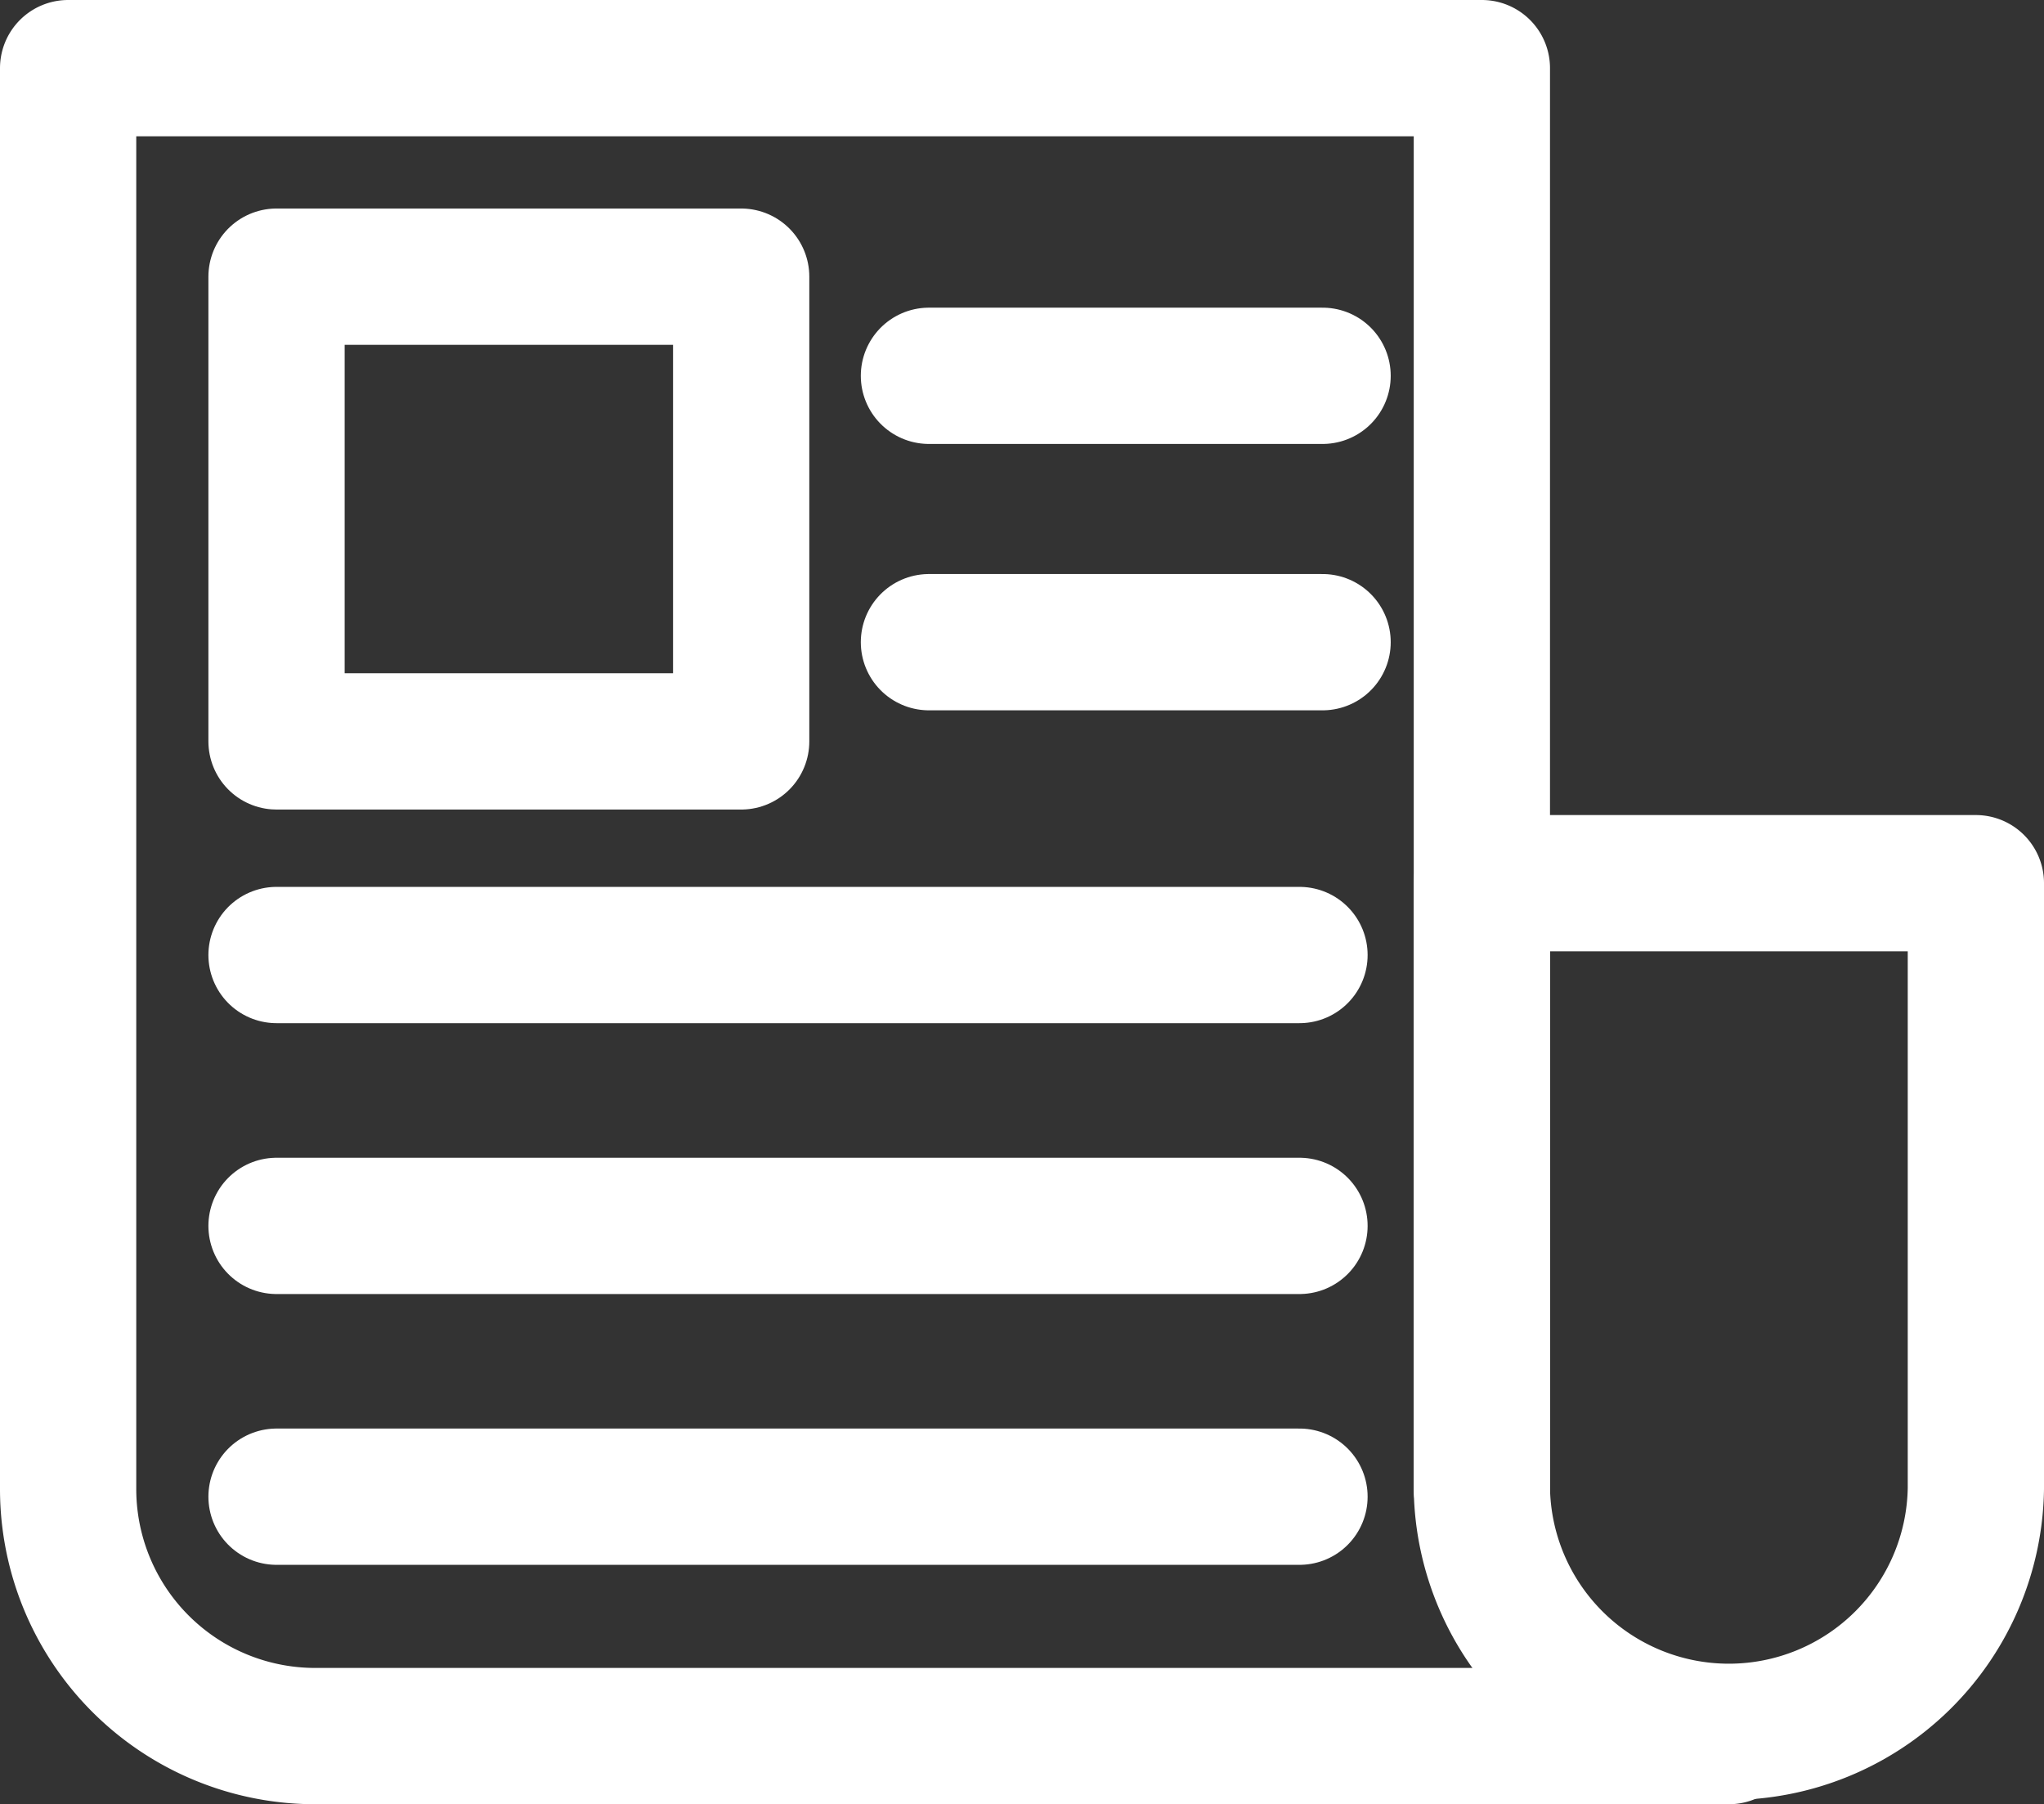
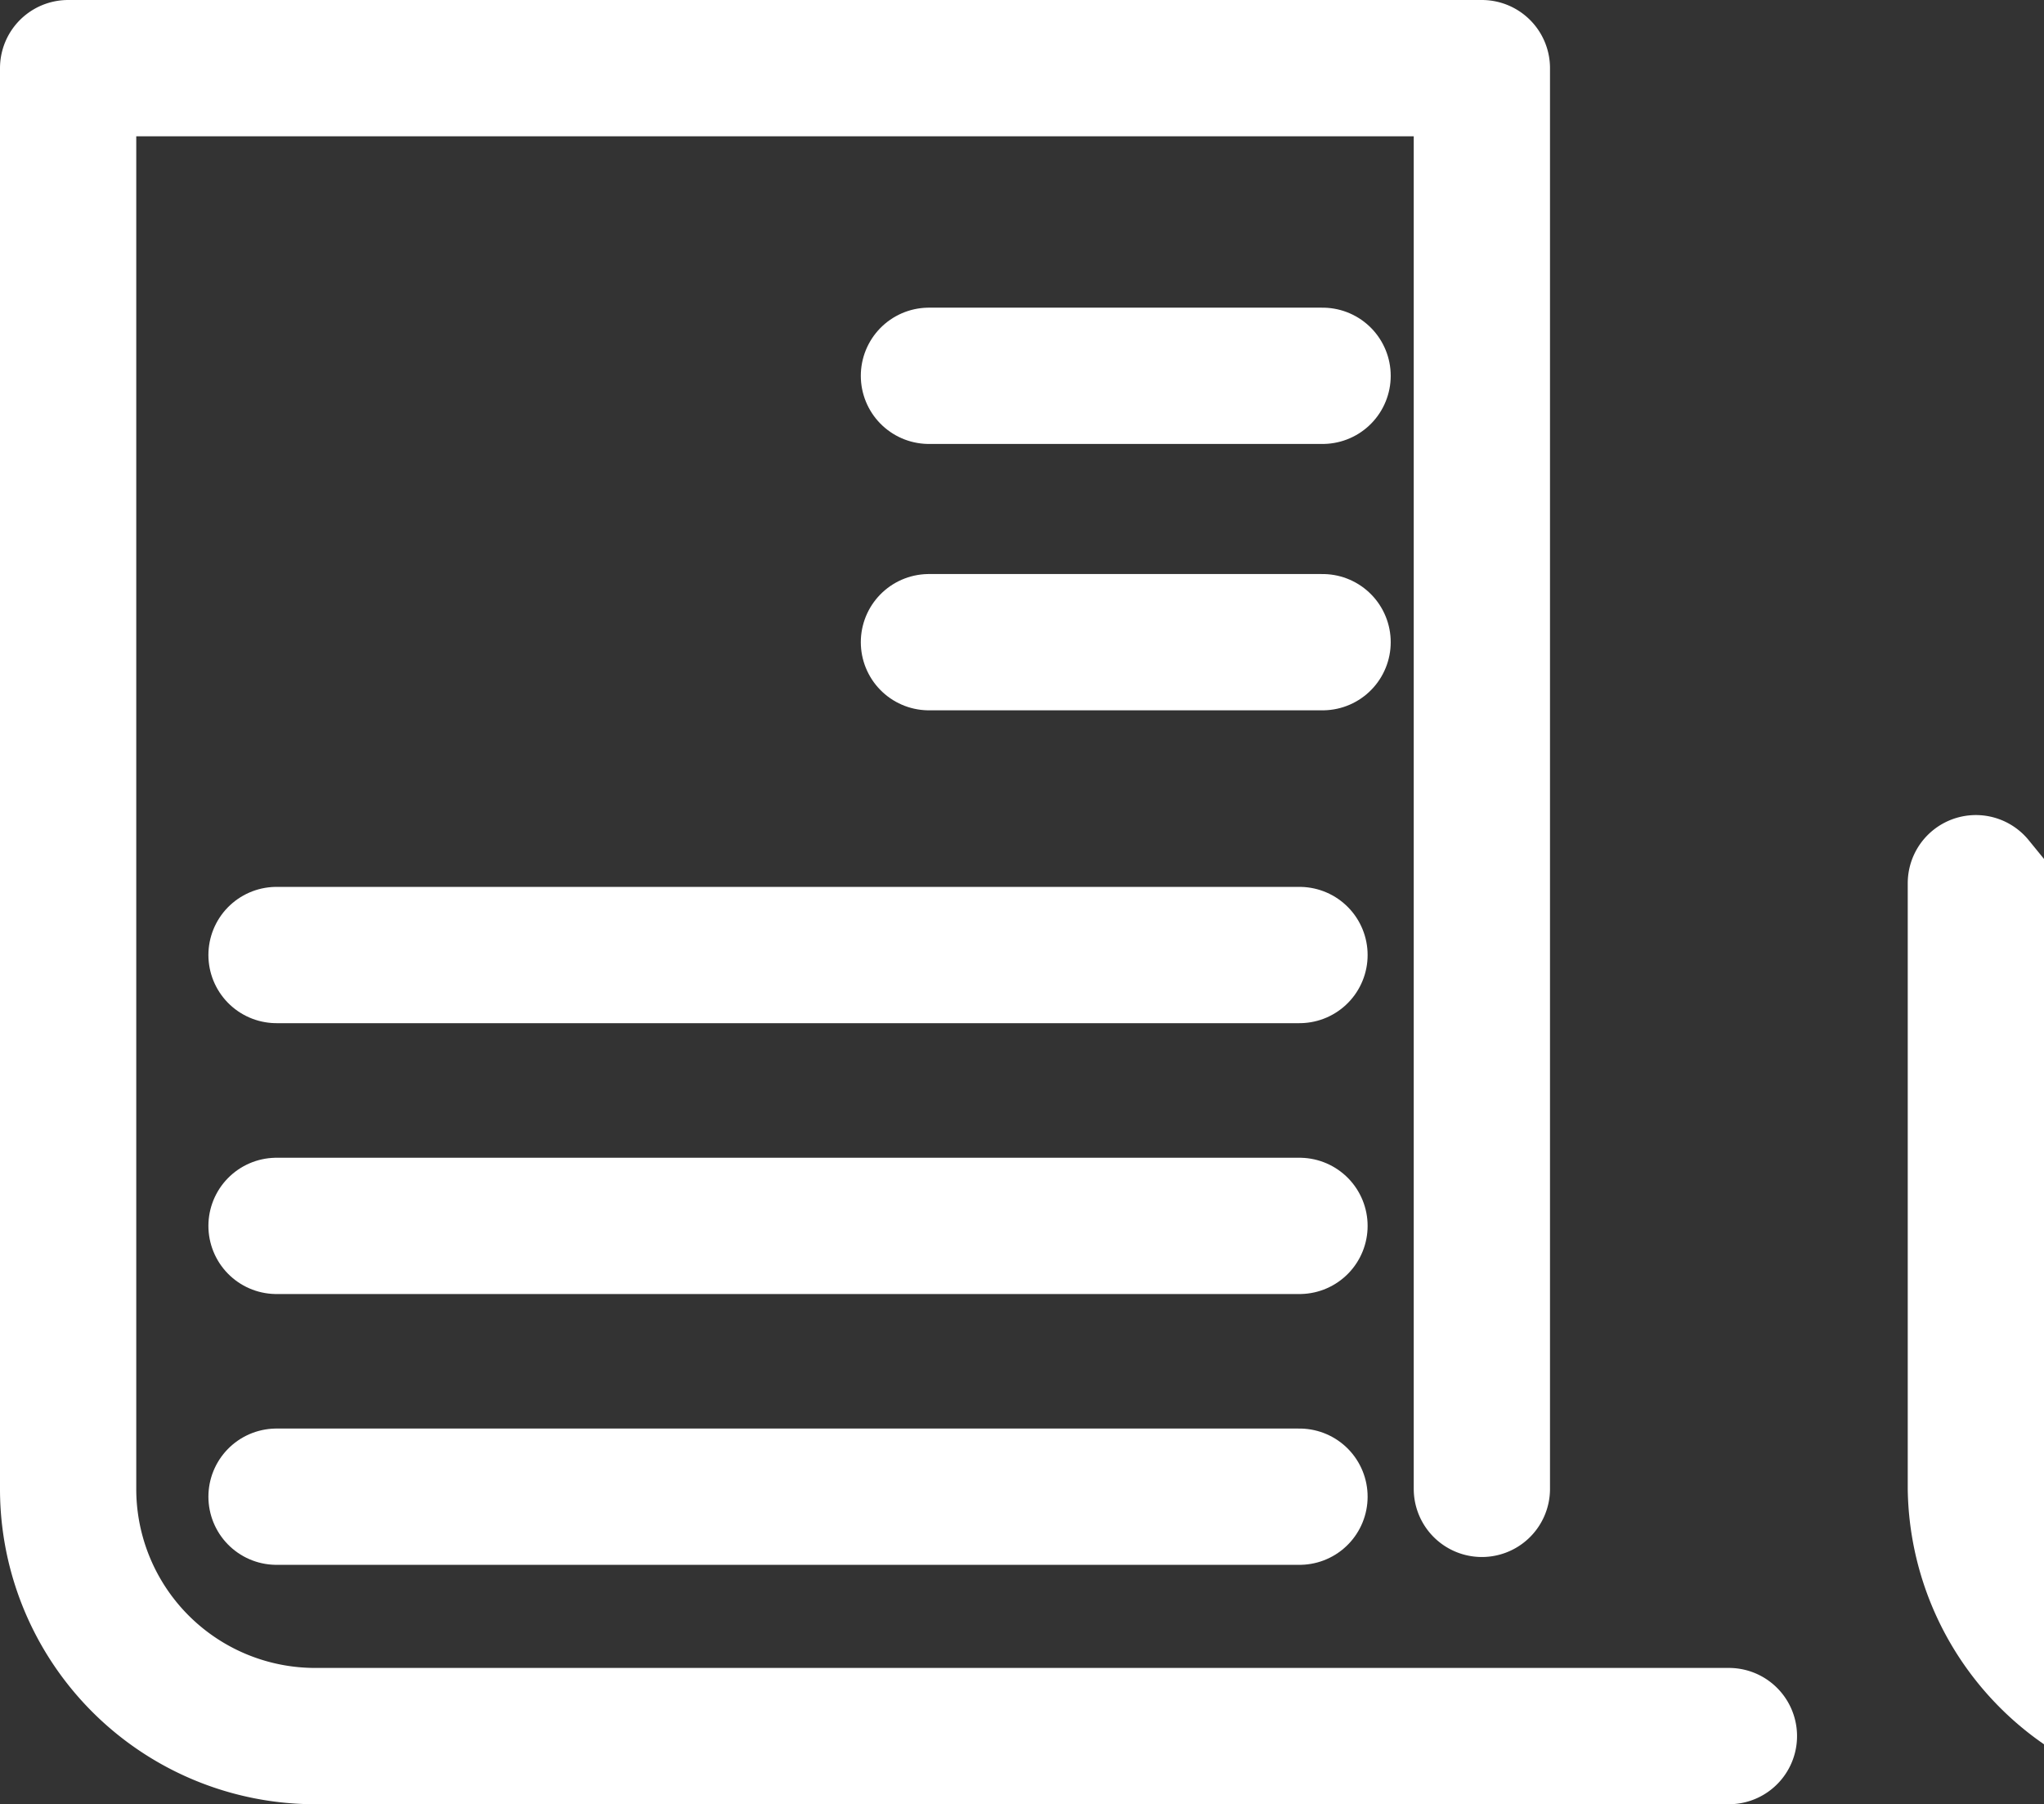
<svg xmlns="http://www.w3.org/2000/svg" width="30.002" height="26.475" viewBox="0 0 30.002 26.475">
  <rect x="0" y="0" width="30.002" height="26.475" fill="#333333" stroke="none" />
  <g id="Group_11425" data-name="Group 11425" transform="translate(-1 -4.023)">
-     <path id="Path_8400" data-name="Path 8400" d="M7.244,10.268h6.82v6.82H7.244Z" transform="translate(-2.185 -2.185)" fill="none" stroke="#fff" stroke-linecap="round" stroke-linejoin="round" stroke-miterlimit="10" stroke-width="2" />
    <path id="Path_8401" data-name="Path 8401" d="M23.658,12.762h5.778" transform="translate(-9.023 -3.224)" fill="none" stroke="#fff" stroke-linecap="round" stroke-linejoin="round" stroke-miterlimit="10" stroke-width="2" />
    <path id="Path_8402" data-name="Path 8402" d="M23.658,19.463h5.778" transform="translate(-9.023 -6.016)" fill="none" stroke="#fff" stroke-linecap="round" stroke-linejoin="round" stroke-miterlimit="10" stroke-width="2" />
    <path id="Path_8403" data-name="Path 8403" d="M7.244,27.333H22.259" transform="translate(-2.185 -9.295)" fill="none" stroke="#fff" stroke-linecap="round" stroke-linejoin="round" stroke-miterlimit="10" stroke-width="2" />
    <path id="Path_8404" data-name="Path 8404" d="M7.244,34.146H22.259" transform="translate(-2.185 -12.133)" fill="none" stroke="#fff" stroke-linecap="round" stroke-linejoin="round" stroke-miterlimit="10" stroke-width="2" />
    <path id="Path_8405" data-name="Path 8405" d="M7.244,40.958H22.259" transform="translate(-2.185 -14.971)" fill="none" stroke="#fff" stroke-linecap="round" stroke-linejoin="round" stroke-miterlimit="10" stroke-width="2" />
    <path id="Path_8406" data-name="Path 8406" d="M26.377,29.5H5.626A3.626,3.626,0,0,1,2,25.871V5.023H22.751V25.872" fill="none" stroke="#fff" stroke-linecap="round" stroke-linejoin="round" stroke-miterlimit="10" stroke-width="2" />
-     <path id="Path_8407" data-name="Path 8407" d="M44.821,25.526H37.57v8.888a3.626,3.626,0,0,0,7.251,0Z" transform="translate(-14.819 -8.542)" fill="none" stroke="#fff" stroke-linecap="round" stroke-linejoin="round" stroke-miterlimit="10" stroke-width="2" />
+     <path id="Path_8407" data-name="Path 8407" d="M44.821,25.526v8.888a3.626,3.626,0,0,0,7.251,0Z" transform="translate(-14.819 -8.542)" fill="none" stroke="#fff" stroke-linecap="round" stroke-linejoin="round" stroke-miterlimit="10" stroke-width="2" />
  </g>
</svg>